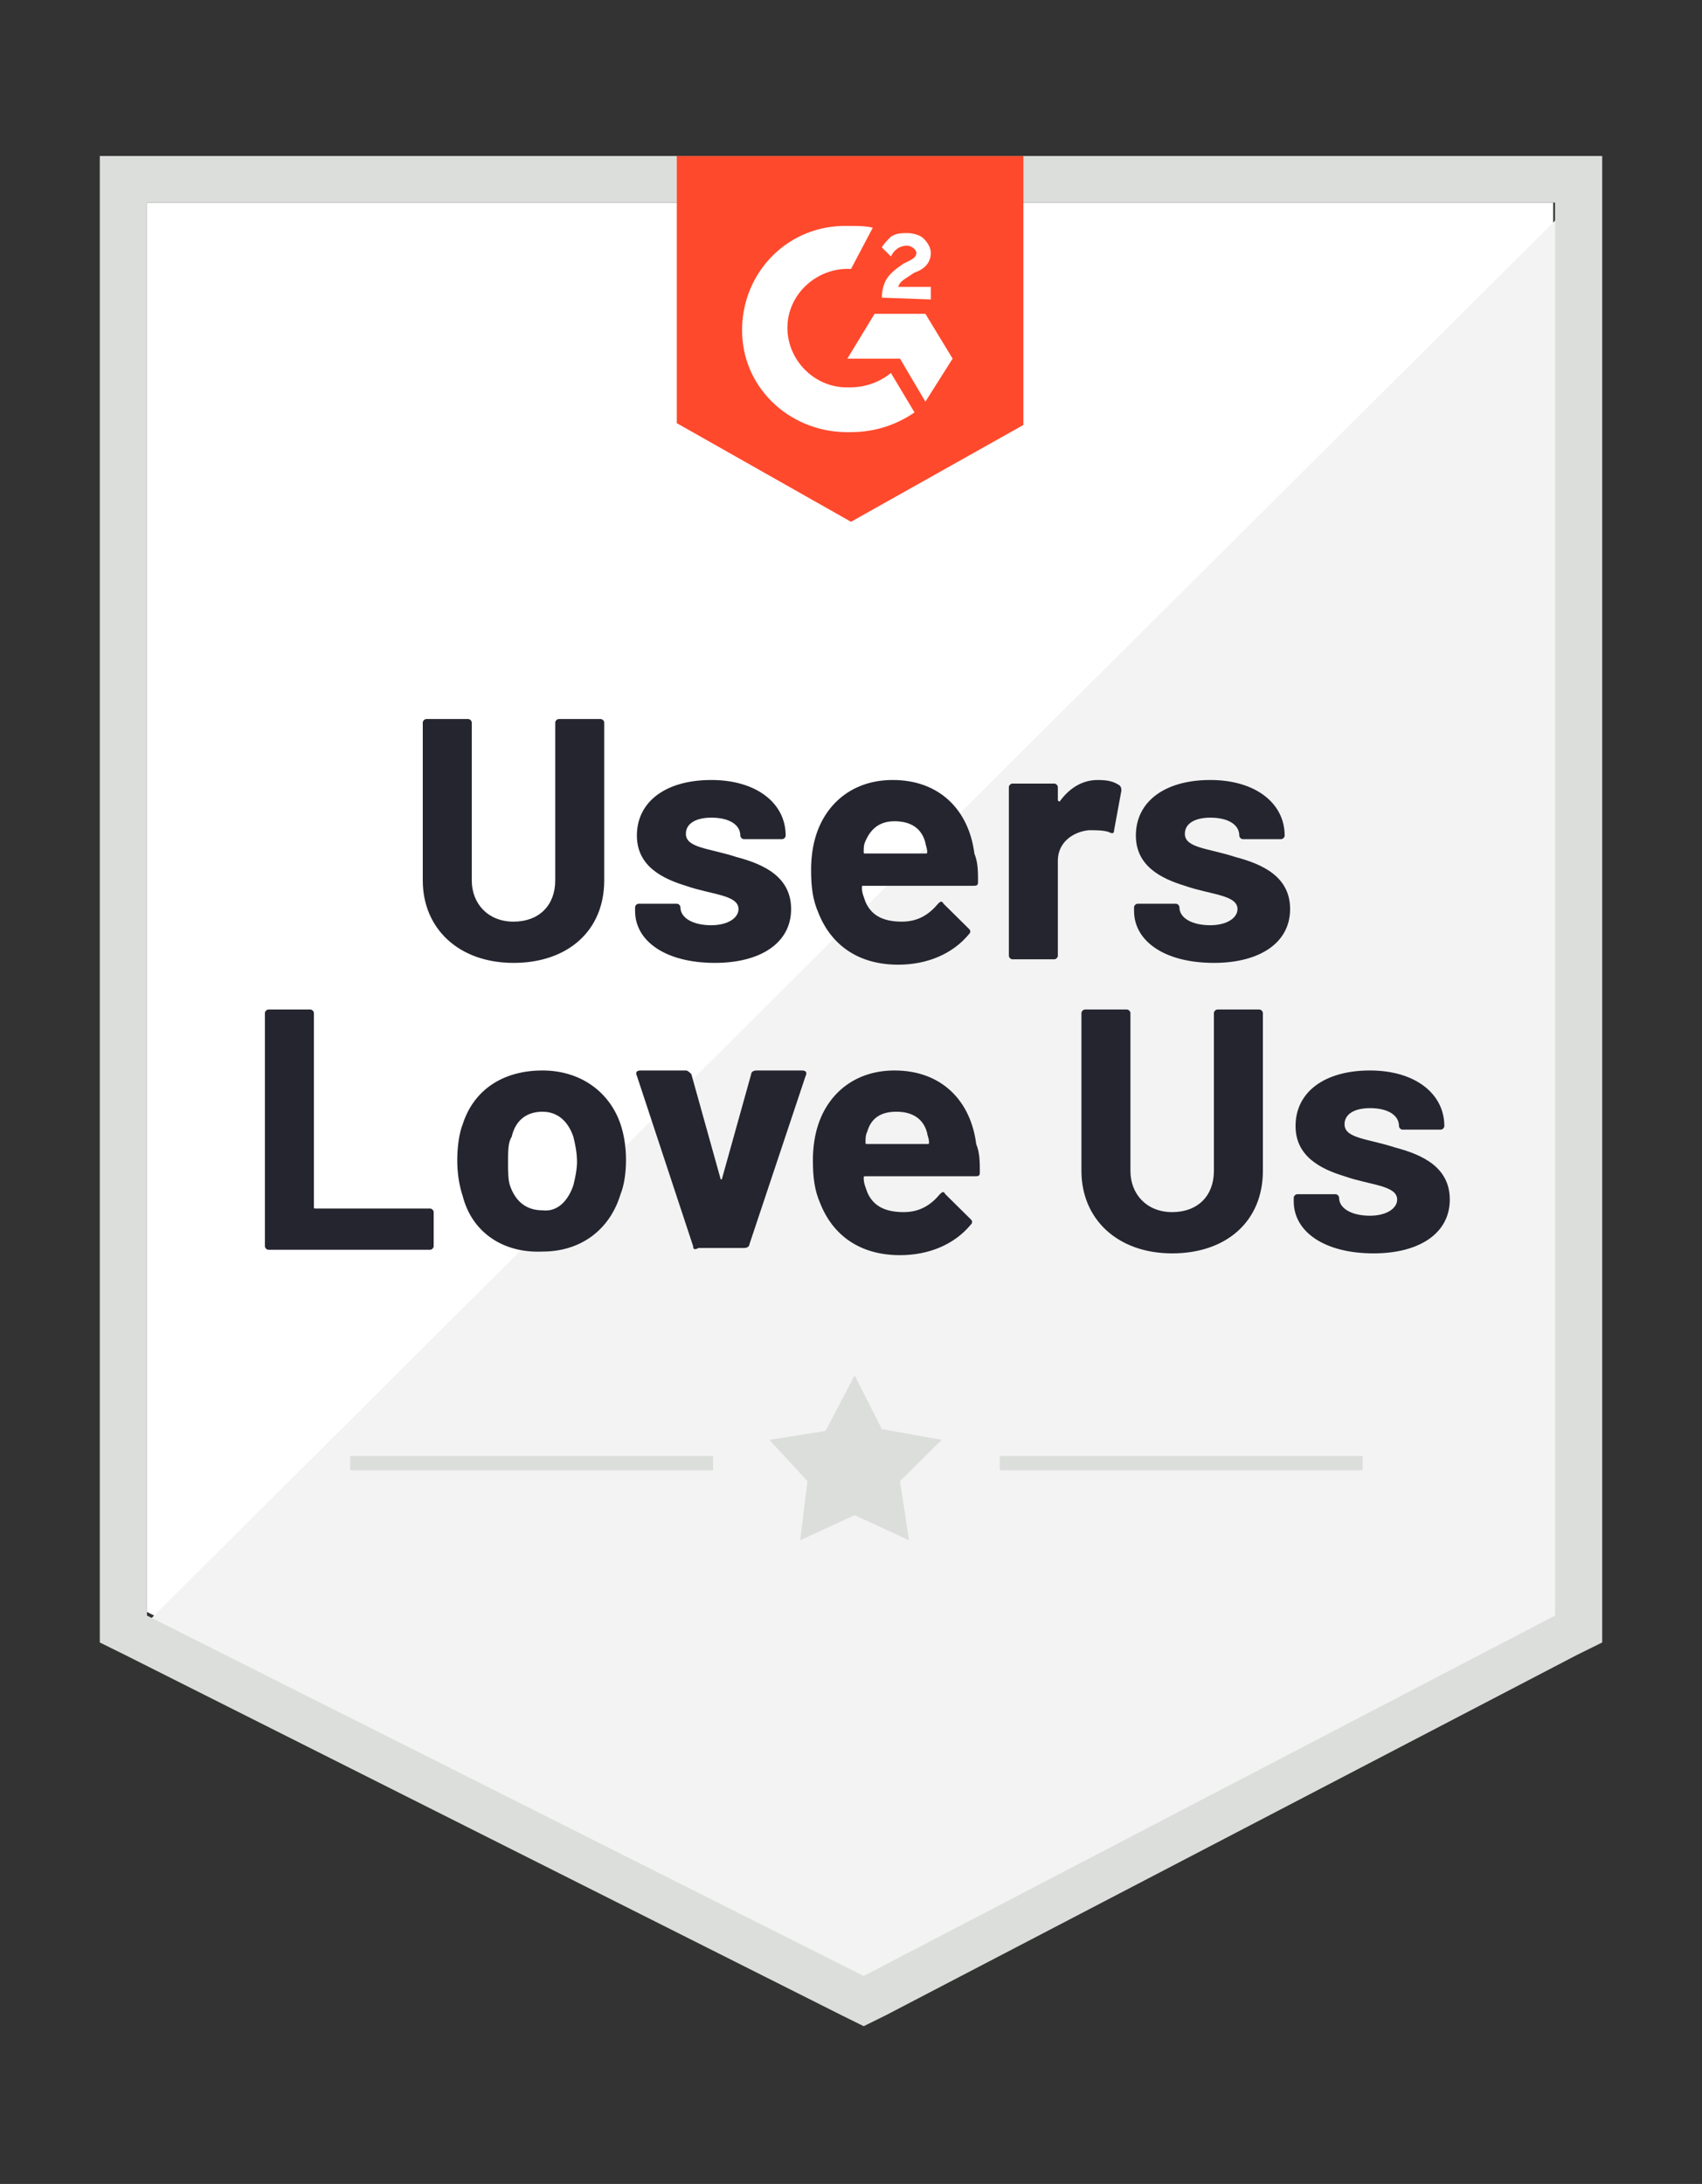
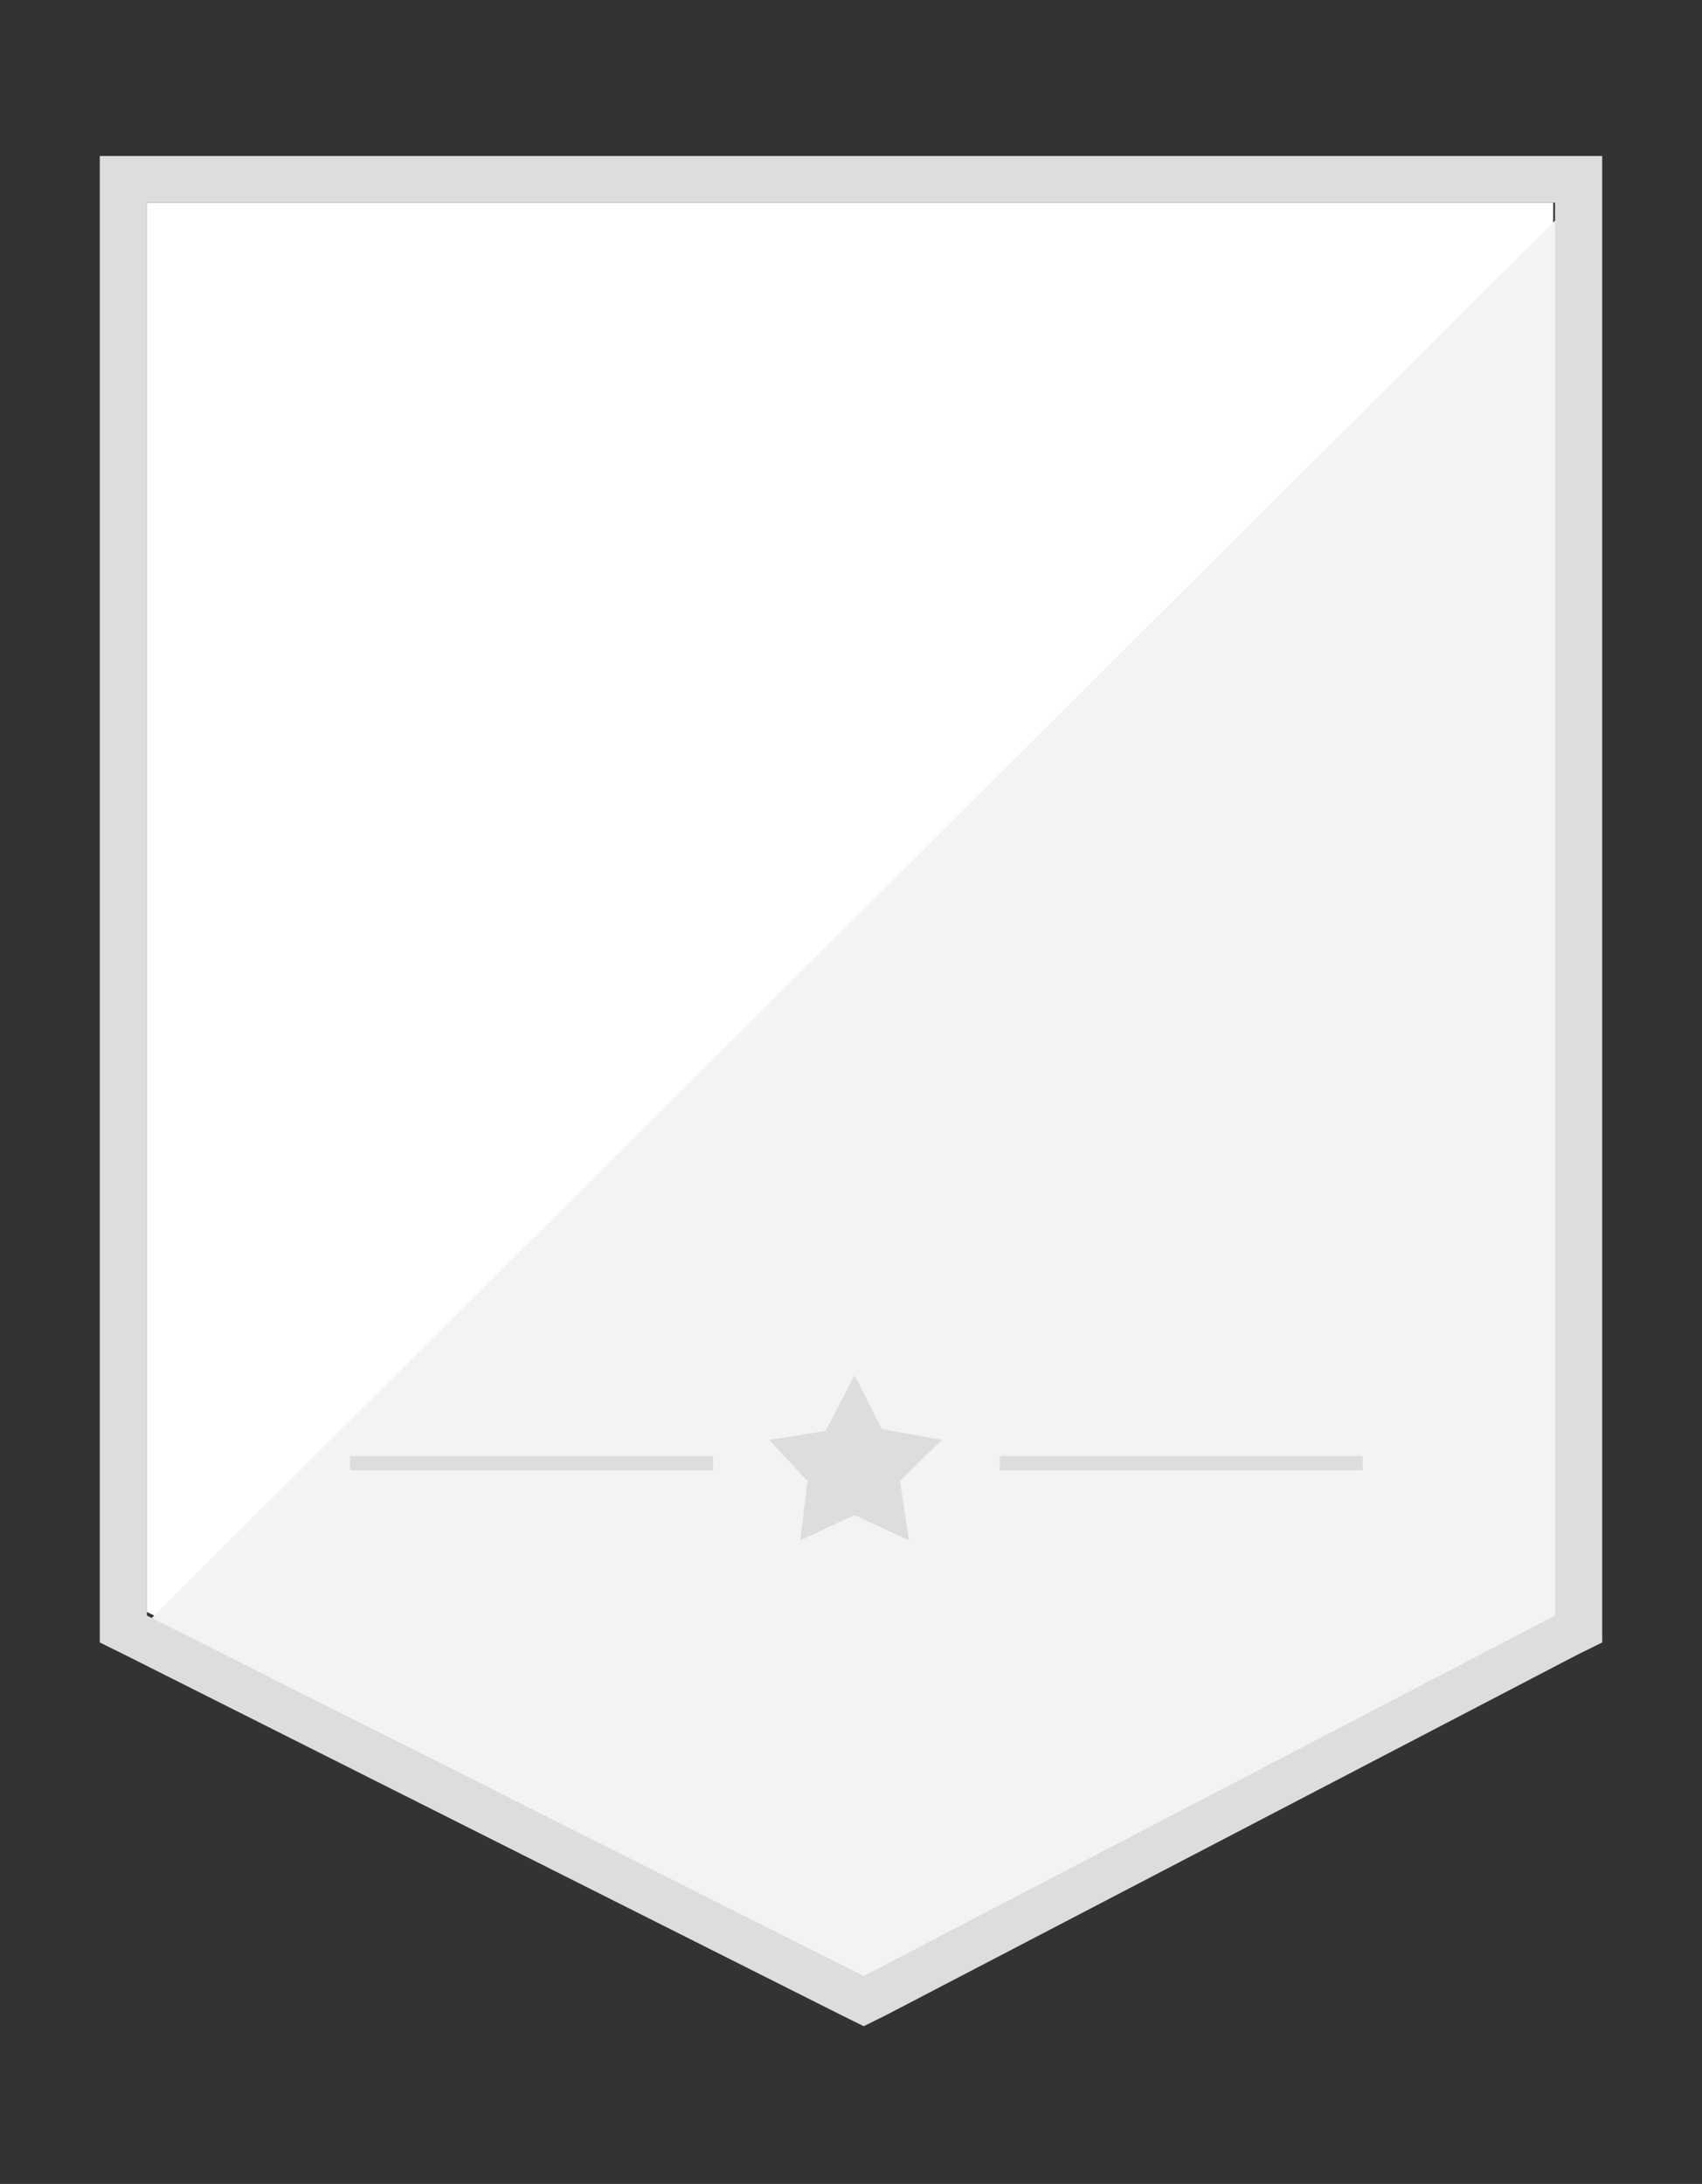
<svg xmlns="http://www.w3.org/2000/svg" width="113" height="145" viewBox="0 0 113 145" fill="none">
  <rect x="0" y="0" width="113" height="145" fill="#333333" stroke="none" />
  <g clip-path="url(#clip0_1229_15041)">
    <path d="M9.758 107.023L57.344 130.951L103.122 107.023V13.451H9.758V107.023Z" fill="white" />
-     <path d="M104.085 13.809L8.794 108.69L58.187 132.856L104.085 109.642V13.809Z" fill="#F2F3F2" />
+     <path d="M104.085 13.809L8.794 108.69L58.187 132.856L104.085 109.642Z" fill="#F2F3F2" />
    <path d="M6.626 44.643V109.048L8.313 109.881L55.898 133.81L57.343 134.524L58.789 133.81L104.688 109.881L106.374 109.048V10.357H6.626V44.643ZM9.758 107.262V13.453H103.242V107.262L57.343 131.191L9.758 107.262Z" fill="#DCDEDC" />
-     <path d="M56.5 15C56.982 15 57.464 15 57.946 15.119L56.5 17.857C54.332 17.738 52.404 19.405 52.284 21.548C52.163 23.691 53.85 25.596 56.018 25.715H56.5C57.464 25.715 58.428 25.357 59.15 24.762L60.717 27.381C59.512 28.215 58.066 28.691 56.5 28.691C52.645 28.81 49.392 25.953 49.272 22.143C49.151 18.334 52.043 15.119 55.898 15H56.5ZM61.439 20.834L63.246 23.81L61.439 26.667L59.753 23.81H56.259L58.066 20.834H61.439ZM58.548 19.762C58.548 19.286 58.669 18.81 58.91 18.453C59.15 18.096 59.632 17.738 59.994 17.5L60.235 17.381C60.717 17.143 60.837 17.024 60.837 16.786C60.837 16.548 60.476 16.31 60.235 16.31C59.753 16.31 59.391 16.548 59.15 17.024L58.548 16.429C58.669 16.191 58.91 15.953 59.15 15.715C59.512 15.476 59.873 15.476 60.235 15.476C60.596 15.476 61.078 15.595 61.319 15.834C61.56 16.072 61.801 16.429 61.801 16.786C61.801 17.381 61.439 17.857 60.717 18.096L60.355 18.334C59.994 18.572 59.753 18.691 59.632 19.048H61.801V19.881L58.548 19.762ZM56.5 34.643L67.945 28.215V10.357H44.935V28.096L56.5 34.643Z" fill="#FF492C" />
-     <path d="M28.069 58.453V47.976C28.069 47.857 28.19 47.738 28.31 47.738H31.081C31.201 47.738 31.322 47.857 31.322 47.976V58.453C31.322 60 32.406 61.191 34.093 61.191C35.779 61.191 36.863 60.119 36.863 58.453V47.976C36.863 47.857 36.984 47.738 37.104 47.738H39.875C39.996 47.738 40.116 47.857 40.116 47.976V58.453C40.116 61.786 37.707 63.929 34.093 63.929C30.479 63.929 28.069 61.667 28.069 58.453ZM42.164 60.476V60.238C42.164 60.119 42.285 60 42.405 60H44.935C45.055 60 45.176 60.119 45.176 60.238C45.176 60.953 46.019 61.429 47.224 61.429C48.308 61.429 49.031 60.953 49.031 60.357C49.031 59.405 47.224 59.405 45.537 58.81C43.971 58.334 42.285 57.5 42.285 55.476C42.285 53.215 44.212 51.786 47.224 51.786C50.236 51.786 52.163 53.334 52.163 55.476C52.163 55.595 52.042 55.715 51.922 55.715H49.392C49.272 55.715 49.151 55.595 49.151 55.476C49.151 54.762 48.428 54.286 47.224 54.286C46.26 54.286 45.537 54.643 45.537 55.357C45.537 56.31 47.103 56.31 48.91 56.905C50.717 57.381 52.524 58.215 52.524 60.357C52.524 62.619 50.476 63.929 47.465 63.929C44.212 63.929 42.164 62.5 42.164 60.476ZM64.933 58.572C64.933 58.81 64.812 58.81 64.571 58.81H57.343C57.223 58.81 57.223 58.81 57.223 58.929C57.223 59.286 57.343 59.524 57.464 59.881C57.825 60.715 58.548 61.191 59.873 61.191C60.957 61.191 61.68 60.715 62.282 60C62.403 59.881 62.523 59.762 62.644 60L64.33 61.667C64.451 61.786 64.451 61.905 64.33 62.024C63.246 63.334 61.56 64.048 59.632 64.048C56.982 64.048 55.175 62.738 54.331 60.595C53.97 59.762 53.85 58.929 53.85 57.738C53.85 56.905 53.97 56.072 54.211 55.357C54.934 53.215 56.741 51.786 59.271 51.786C62.403 51.786 64.33 53.81 64.692 56.667C64.933 57.262 64.933 57.857 64.933 58.572ZM57.464 55.834C57.343 56.072 57.343 56.31 57.343 56.548C57.343 56.667 57.343 56.667 57.464 56.667H61.439C61.56 56.667 61.56 56.667 61.56 56.548C61.56 56.31 61.439 56.072 61.439 55.953C61.198 55 60.475 54.524 59.391 54.524C58.427 54.524 57.825 55 57.464 55.834ZM74.329 52.143C74.45 52.262 74.45 52.381 74.45 52.5L73.968 55.119C73.968 55.357 73.847 55.357 73.606 55.238C73.245 55.119 72.763 55.119 72.281 55.119C71.197 55.238 70.233 55.953 70.233 57.143V63.453C70.233 63.572 70.113 63.691 69.992 63.691H67.222C67.101 63.691 66.981 63.572 66.981 63.453V52.262C66.981 52.143 67.101 52.024 67.222 52.024H69.992C70.113 52.024 70.233 52.143 70.233 52.262V53.095C70.233 53.215 70.354 53.215 70.354 53.215C70.956 52.381 71.799 51.786 72.884 51.786C73.606 51.786 73.968 51.905 74.329 52.143ZM75.293 60.476V60.238C75.293 60.119 75.413 60 75.534 60H78.064C78.184 60 78.305 60.119 78.305 60.238C78.305 60.953 79.148 61.429 80.353 61.429C81.437 61.429 82.16 60.953 82.16 60.357C82.16 59.405 80.353 59.405 78.666 58.81C77.1 58.334 75.413 57.5 75.413 55.476C75.413 53.215 77.341 51.786 80.353 51.786C83.365 51.786 85.292 53.334 85.292 55.476C85.292 55.595 85.171 55.715 85.051 55.715H82.521C82.401 55.715 82.28 55.595 82.28 55.476C82.28 54.762 81.558 54.286 80.353 54.286C79.389 54.286 78.666 54.643 78.666 55.357C78.666 56.31 80.232 56.31 82.039 56.905C83.846 57.381 85.653 58.215 85.653 60.357C85.653 62.619 83.605 63.929 80.594 63.929C77.341 63.929 75.293 62.5 75.293 60.476ZM17.588 82.738V67.262C17.588 67.143 17.709 67.024 17.829 67.024H20.6C20.721 67.024 20.841 67.143 20.841 67.262V80.119C20.841 80.238 20.841 80.238 20.962 80.238H28.551C28.672 80.238 28.792 80.357 28.792 80.476V82.738C28.792 82.857 28.672 82.976 28.551 82.976H17.829C17.709 82.976 17.588 82.857 17.588 82.738ZM30.72 79.405C30.479 78.691 30.358 77.857 30.358 77.024C30.358 76.191 30.479 75.238 30.72 74.643C31.442 72.381 33.37 71.072 36.02 71.072C38.55 71.072 40.477 72.5 41.2 74.643C41.441 75.357 41.562 76.191 41.562 77.024C41.562 77.857 41.441 78.691 41.2 79.286C40.477 81.667 38.55 83.095 36.02 83.095C33.37 83.215 31.322 81.786 30.72 79.405ZM38.068 78.691C38.189 78.215 38.309 77.619 38.309 77.143C38.309 76.548 38.189 75.953 38.068 75.476C37.707 74.405 36.984 73.81 36.02 73.81C34.936 73.81 34.213 74.405 33.972 75.476C33.731 75.834 33.731 76.429 33.731 77.143C33.731 77.738 33.731 78.334 33.852 78.691C34.213 79.762 34.936 80.357 36.02 80.357C36.984 80.476 37.707 79.762 38.068 78.691ZM46.019 82.738L42.285 71.429C42.164 71.191 42.285 71.072 42.526 71.072H45.537C45.658 71.072 45.778 71.191 45.899 71.31L47.826 78.215C47.826 78.334 47.947 78.334 47.947 78.215L49.874 71.31C49.874 71.191 49.995 71.072 50.236 71.072H53.247C53.488 71.072 53.609 71.191 53.488 71.429L49.754 82.619C49.754 82.738 49.633 82.857 49.392 82.857H46.38C46.14 82.976 46.019 82.976 46.019 82.738ZM65.053 77.857C65.053 78.095 64.933 78.095 64.692 78.095H57.464C57.343 78.095 57.343 78.095 57.343 78.215C57.343 78.572 57.464 78.81 57.584 79.167C57.946 80 58.668 80.476 59.993 80.476C61.078 80.476 61.8 80 62.403 79.286C62.523 79.167 62.644 79.048 62.764 79.286L64.451 80.953C64.571 81.072 64.571 81.191 64.451 81.31C63.367 82.619 61.68 83.334 59.753 83.334C57.102 83.334 55.295 82.024 54.452 79.881C54.09 79.048 53.97 78.215 53.97 77.024C53.97 76.191 54.09 75.357 54.331 74.643C55.054 72.5 56.861 71.072 59.391 71.072C62.523 71.072 64.451 73.095 64.812 75.953C65.053 76.548 65.053 77.143 65.053 77.857ZM57.584 75.119C57.464 75.357 57.464 75.595 57.464 75.834C57.464 75.953 57.464 75.953 57.584 75.953H61.56C61.68 75.953 61.68 75.953 61.68 75.834C61.68 75.595 61.56 75.357 61.56 75.238C61.319 74.286 60.596 73.81 59.512 73.81C58.427 73.81 57.825 74.286 57.584 75.119ZM71.799 77.738V67.262C71.799 67.143 71.92 67.024 72.04 67.024H74.811C74.932 67.024 75.052 67.143 75.052 67.262V77.738C75.052 79.286 76.136 80.476 77.823 80.476C79.51 80.476 80.594 79.405 80.594 77.738V67.262C80.594 67.143 80.714 67.024 80.835 67.024H83.605C83.726 67.024 83.846 67.143 83.846 67.262V77.738C83.846 81.072 81.437 83.215 77.823 83.215C74.209 83.215 71.799 80.953 71.799 77.738ZM85.894 79.762V79.524C85.894 79.405 86.015 79.286 86.135 79.286H88.665C88.786 79.286 88.906 79.405 88.906 79.524C88.906 80.238 89.749 80.715 90.954 80.715C92.038 80.715 92.761 80.238 92.761 79.643C92.761 78.691 90.954 78.691 89.267 78.095C87.701 77.619 86.015 76.786 86.015 74.762C86.015 72.5 87.942 71.072 90.954 71.072C93.966 71.072 95.893 72.619 95.893 74.762C95.893 74.881 95.773 75 95.652 75H93.123C93.002 75 92.882 74.881 92.882 74.762C92.882 74.048 92.159 73.572 90.954 73.572C89.99 73.572 89.267 73.929 89.267 74.643C89.267 75.595 90.834 75.595 92.641 76.191C94.448 76.667 96.255 77.5 96.255 79.643C96.255 81.905 94.207 83.215 91.195 83.215C87.942 83.215 85.894 81.786 85.894 79.762Z" fill="#252530" />
    <path d="M23.25 96.666H47.344V97.618H23.25V96.666ZM66.378 96.666H90.472V97.618H66.378V96.666Z" fill="#DCDEDC" />
    <path d="M51.079 95.596L54.813 95.001L56.741 91.311L58.548 94.882L62.523 95.596L59.752 98.334L60.355 102.263L56.741 100.596L53.127 102.263L53.608 98.334L51.079 95.596Z" fill="#DCDEDC" />
  </g>
  <defs>
    <clipPath id="clip0_1229_15041">
      <rect width="113" height="145" fill="white" />
    </clipPath>
  </defs>
</svg>